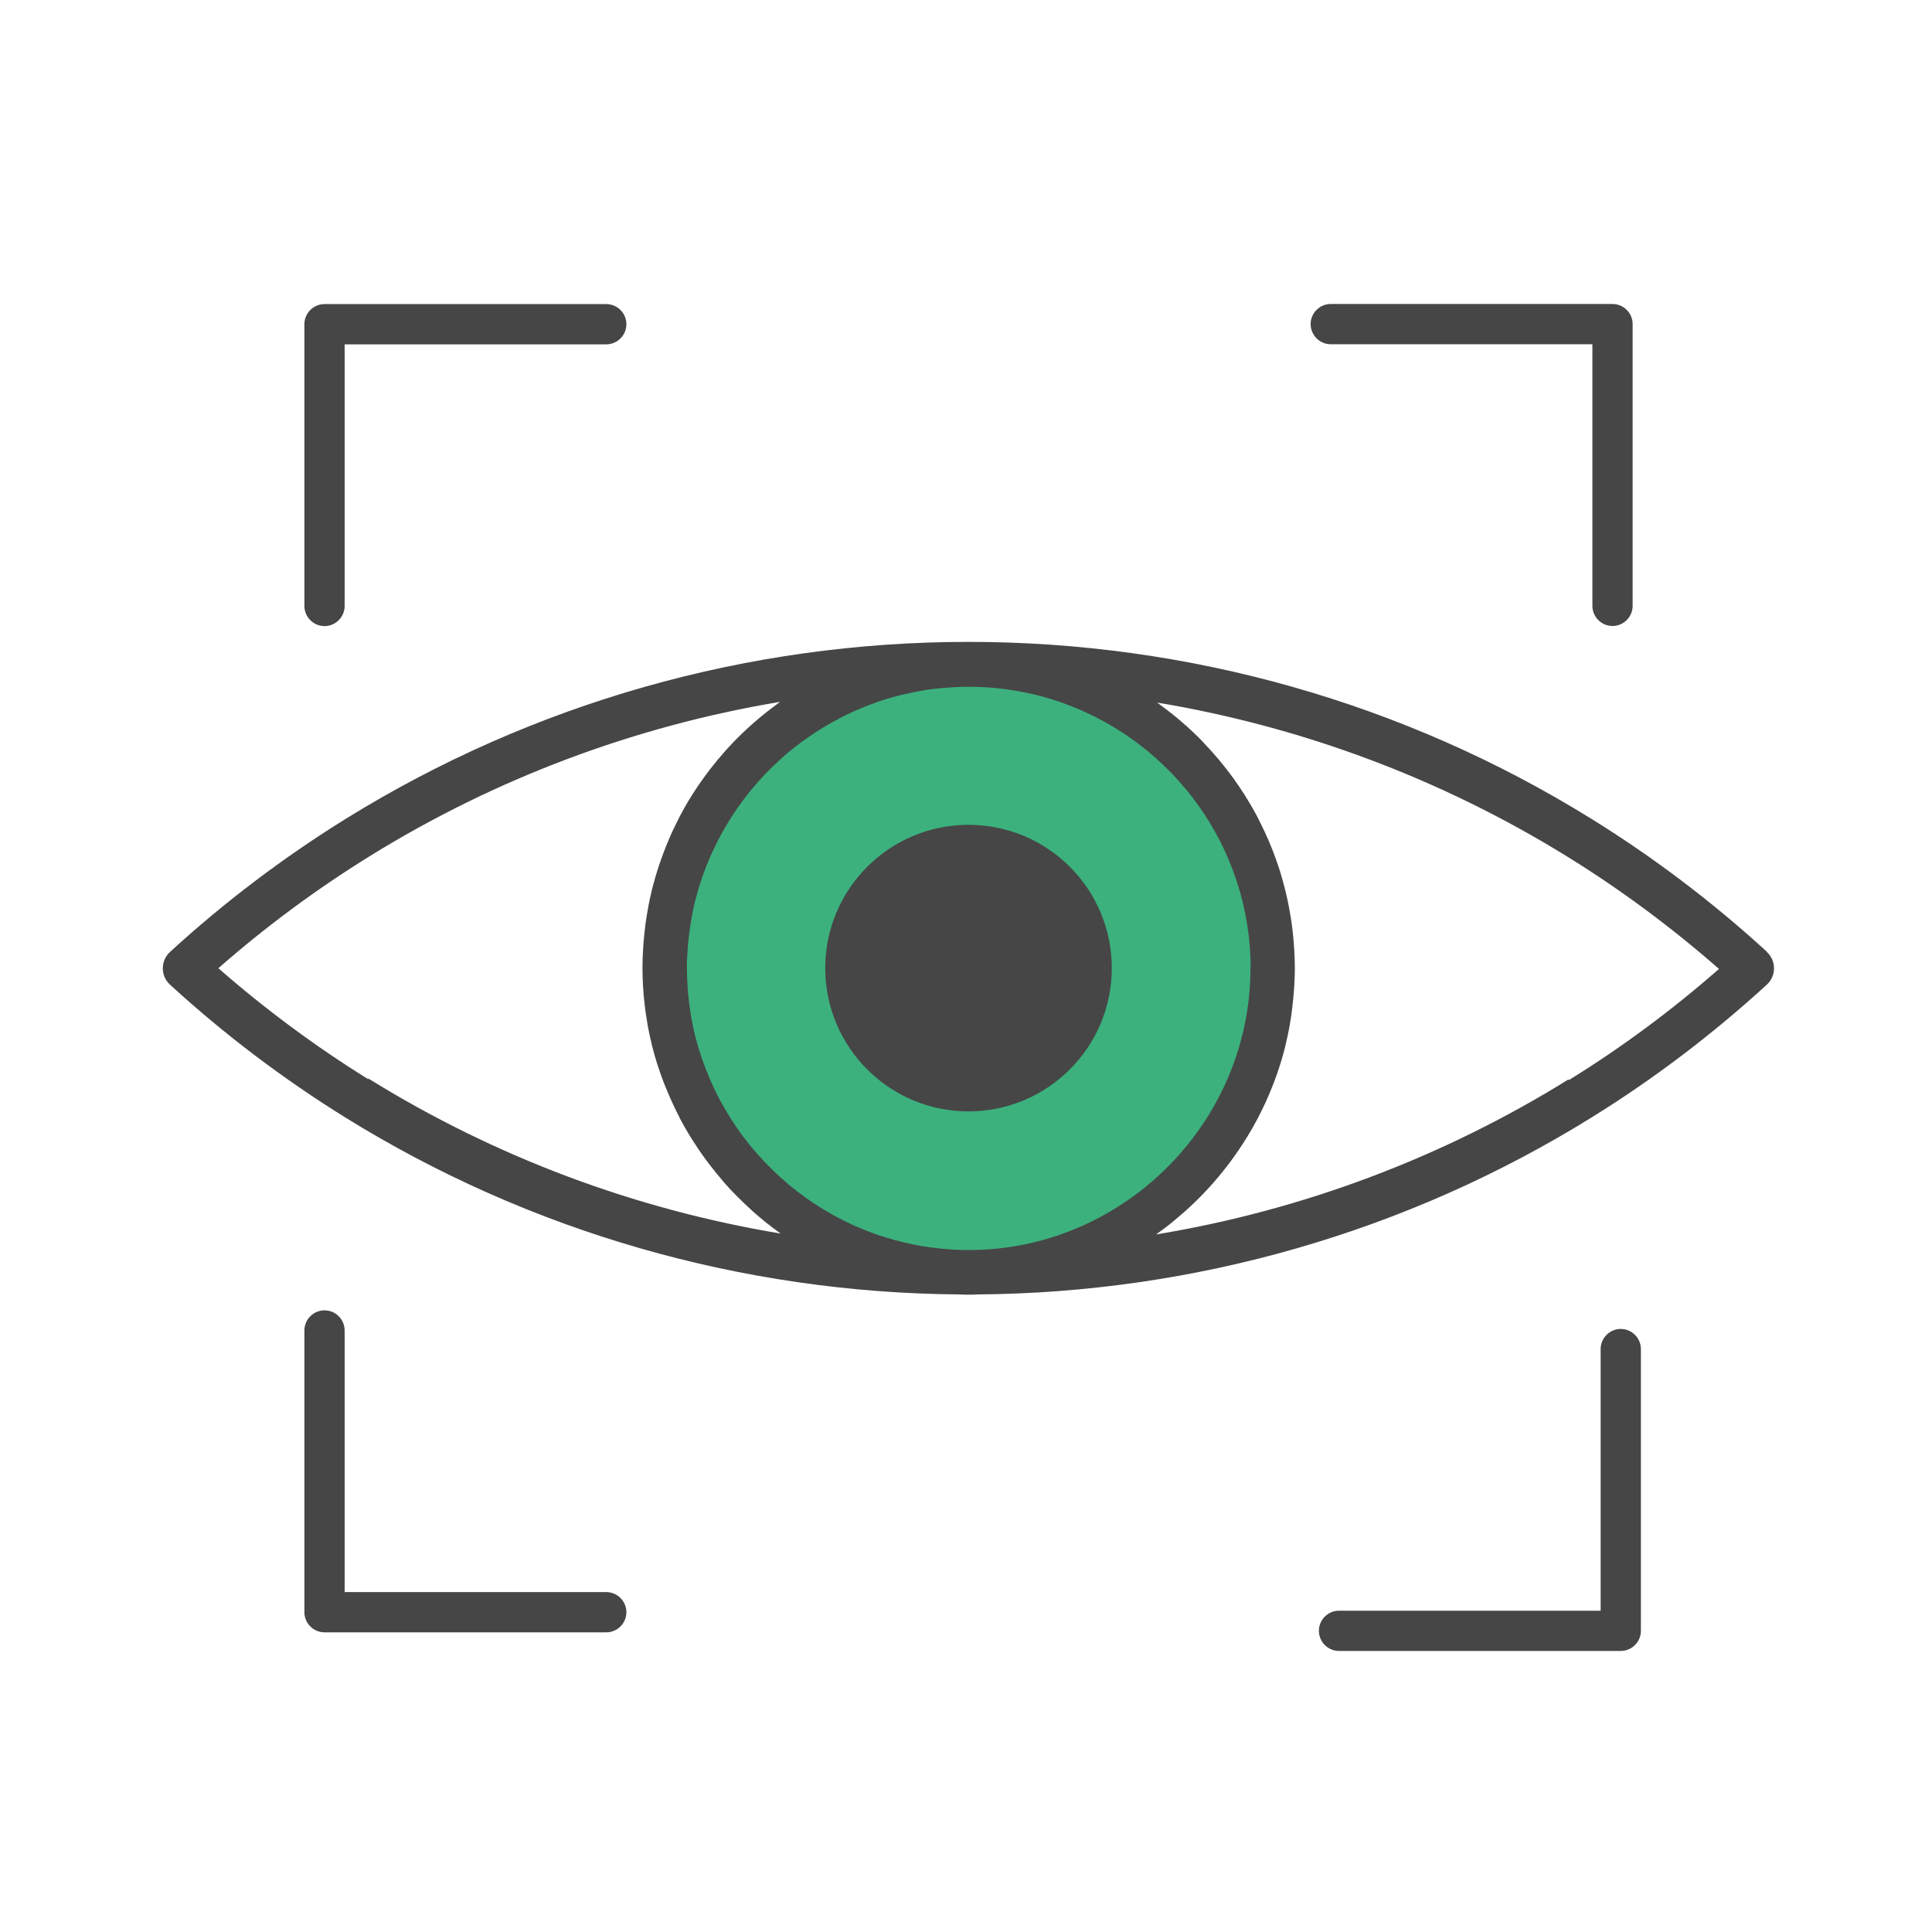
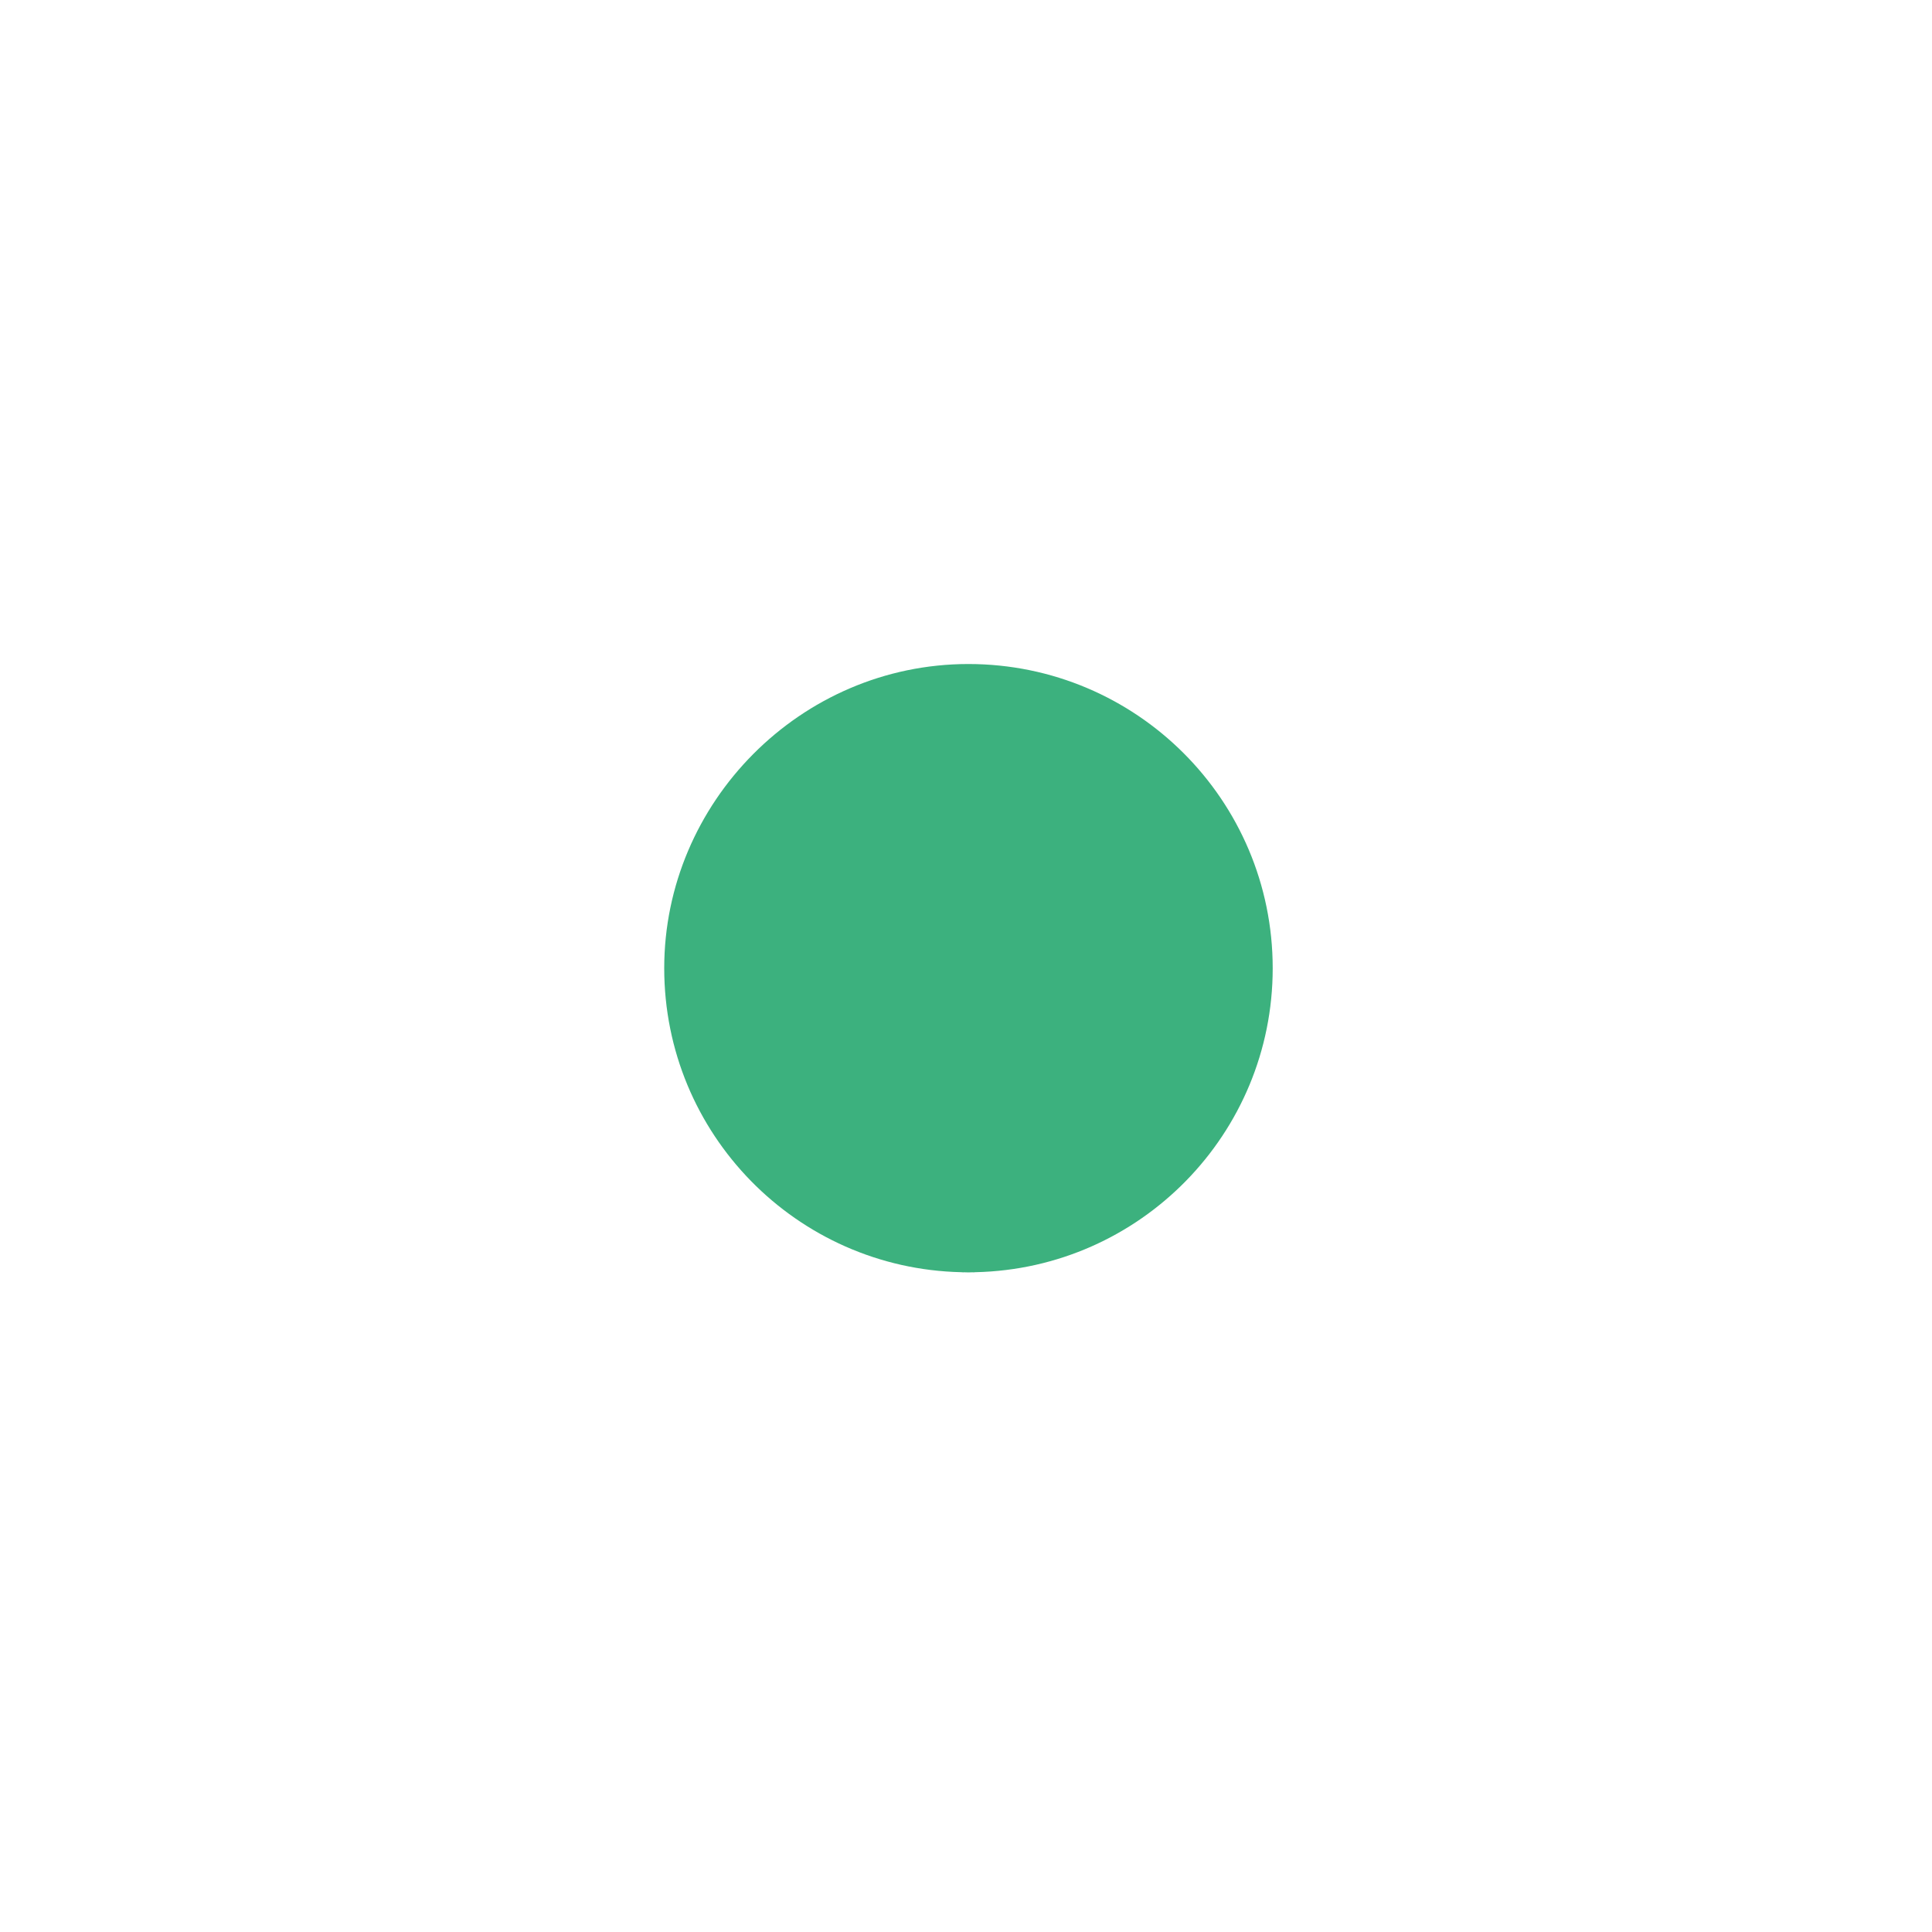
<svg xmlns="http://www.w3.org/2000/svg" id="Security_Networking" data-name="Security Networking" viewBox="0 0 192 192">
  <defs>
    <style>
      .cls-1 {
        fill: #464646;
      }

      .cls-1, .cls-2 {
        stroke-width: 0px;
      }

      .cls-2 {
        fill: #3cb17e;
      }
    </style>
  </defs>
-   <path class="cls-2" d="m126.48,96.22c0,16.46-13.16,29.85-29.54,30.21-.12.01-.23.02-.35.01-.12.01-.23.01-.35.01s-.24,0-.36-.01c-.12.01-.24,0-.36-.01-16.37-.37-29.51-13.75-29.51-30.21s13.52-30.22,30.22-30.23h.02c16.69.01,30.23,13.53,30.23,30.23Z" />
-   <path class="cls-1" d="m175.6,94.59c-5.44-4.98-11.34-9.44-17.52-13.26-18.53-11.48-39.91-17.54-61.83-17.54h0s0,0,0,0c0,0-.01,0-.02,0h0c-21.91,0-43.29,6.08-61.83,17.56-6.2,3.84-12.09,8.29-17.5,13.25-.46.42-.72,1.01-.72,1.63s.26,1.21.72,1.63c5.36,4.91,11.21,9.34,17.38,13.17,18.31,11.37,39.44,17.46,61.12,17.61,0,0,0,0,.01,0,.15.01.3.02.45.02.13,0,.26,0,.39,0s.25,0,.38,0c0,0,.01,0,.02,0,.01,0,.03,0,.04,0,.12,0,.24,0,.36-.02,0,0,0,0,0,0,0,0,0,0,0,0,21.69-.14,42.83-6.23,61.14-17.6,6.15-3.81,12-8.25,17.39-13.18.46-.42.72-1.01.72-1.63s-.26-1.21-.72-1.63Zm-51.33,1.63c0,15.11-12.28,27.67-27.38,28-.01,0-.04,0-.06,0-.01,0-.02,0-.03,0-.02,0-.03,0-.05,0-.02,0-.04,0-.05,0-.04,0-.07,0-.1,0h-.71c-.06,0-.11,0-.17,0,0,0,0,0,0,0,0,0,.02,0,.02,0,0,0,0,0,0,0,0,0,0,0,0,0-.02,0-.05,0-.07,0-.02,0-.05,0-.07,0-.61-.01-1.21-.05-1.81-.11-.14-.01-.27-.03-.41-.04-.56-.06-1.12-.13-1.68-.22-.02,0-.05,0-.07-.01-.63-.11-1.26-.24-1.88-.39-.01,0-.03,0-.04-.01-.62-.15-1.23-.32-1.84-.51,0,0,0,0,0,0-.71-.22-1.4-.48-2.08-.75,0,0,0,0-.01,0-1.35-.55-2.65-1.21-3.89-1.96-.02,0-.03-.02-.05-.03-.62-.37-1.22-.77-1.8-1.19,0,0-.01,0-.02-.01-1.16-.83-2.25-1.75-3.26-2.74-.04-.04-.08-.08-.12-.12-.49-.49-.97-.99-1.43-1.51-.02-.02-.04-.04-.05-.06-.46-.52-.89-1.06-1.31-1.62-.01-.02-.03-.04-.04-.05-.4-.54-.79-1.1-1.15-1.67-.05-.08-.1-.16-.15-.24-.35-.57-.69-1.15-1.01-1.74-.02-.04-.04-.08-.06-.12-.3-.57-.58-1.15-.83-1.74-.03-.08-.07-.16-.1-.23-.26-.6-.49-1.21-.71-1.83-.04-.12-.08-.24-.12-.35-.21-.63-.4-1.27-.57-1.91-.01-.04-.02-.08-.03-.12-.15-.62-.28-1.25-.39-1.88-.02-.12-.04-.24-.06-.36-.1-.65-.19-1.3-.25-1.96-.01-.13-.02-.27-.03-.4-.05-.68-.08-1.36-.09-2.06,0,0,0,0,0-.01,0,0,0,0,0-.01,0-.75.04-1.49.1-2.23,0-.11.02-.23.03-.34.07-.72.16-1.43.28-2.13.02-.1.04-.2.05-.3.13-.73.29-1.45.48-2.16,0,0,0,0,0,0,.2-.76.44-1.51.7-2.24.23-.65.49-1.29.77-1.92.02-.06.05-.11.08-.17.56-1.23,1.2-2.42,1.93-3.55.04-.06.08-.12.11-.18.73-1.12,1.54-2.19,2.42-3.2.04-.05.08-.1.13-.15.44-.49.89-.97,1.36-1.43.05-.05.1-.09.15-.14.46-.44.93-.87,1.41-1.28.03-.02.06-.05.08-.07.5-.42,1.01-.81,1.54-1.19.08-.06.17-.12.26-.18,1.05-.75,2.16-1.42,3.31-2.02.11-.06.21-.11.32-.17.57-.29,1.15-.56,1.74-.8.06-.03.13-.05.19-.08.55-.22,1.1-.43,1.66-.62.11-.04.23-.08.34-.12.6-.19,1.21-.37,1.83-.52.12-.03.24-.06.36-.08.57-.13,1.15-.25,1.73-.35.09-.01.18-.03.26-.05.64-.1,1.28-.18,1.93-.23.15-.01.3-.02.45-.03.66-.05,1.33-.08,2.01-.08,0,0,0,0,0,0,1.45,0,2.87.11,4.26.33,1.85.28,3.65.75,5.36,1.38,10.72,3.94,18.4,14.25,18.4,26.31Zm-87.66,11.04c-5.25-3.26-10.26-6.97-14.91-11.04,4.7-4.12,9.74-7.85,15.02-11.12,12.51-7.75,26.37-12.94,40.8-15.35-.09.06-.17.13-.26.2-.32.23-.63.47-.94.71t0,0c-.16.13-.32.25-.48.38,0,0,0,0,0,0-.39.32-.78.65-1.16.99-.06.05-.12.1-.17.15h0c-.43.39-.85.79-1.26,1.2h0c-.11.11-.22.23-.33.34h0c-1.13,1.17-2.17,2.43-3.12,3.76,0,0,0,0,0,.01-.08.11-.15.22-.23.32-.36.53-.72,1.06-1.05,1.61,0,0,0,0,0,0,0,0-.01.02-.02.03-.3.49-.58.99-.85,1.5,0,0,0,0,0,0-.09.17-.18.35-.27.52,0,0,0,0,0,.01-.18.35-.35.7-.52,1.06,0,0,0,0,0,0-.09.2-.18.4-.27.6,0,0,0,0,0,0-.15.35-.3.7-.44,1.06,0,0,0,0,0,.01-.07.17-.14.34-.2.51-.17.45-.33.9-.48,1.35h0s-.02.06-.03.09c-.22.67-.42,1.36-.6,2.05h0c-.04.14-.07.29-.1.44,0,0,0,0,0,0-.11.44-.21.88-.29,1.33,0,0,0,0,0,0-.02.11-.04.23-.06.34-.09.49-.17.99-.24,1.49,0,0,0,0,0,0-.02.14-.04.28-.05.42-.06.49-.11.99-.15,1.49,0,0,0,.02,0,.02-.01.19-.03.38-.04.58h0c-.04.62-.06,1.23-.06,1.85,0,0,0,.02,0,.02,0,0,0,.01,0,.02,0,1.24.08,2.47.22,3.68,0,0,0,0,0,0,.02.21.05.42.08.63,0,0,0,0,0,0,.06.41.12.81.19,1.22,0,0,0,0,0,.01.03.18.06.36.1.54.11.56.23,1.11.37,1.66.01.04.02.09.03.13h0c.15.58.31,1.15.49,1.71,0,0,0,0,0,0,.05.17.11.33.17.5,0,0,0,0,0,0,.13.4.27.79.42,1.18,0,0,0,0,0,0,.07.19.15.38.23.58,0,0,0,0,0,0,.15.37.31.74.47,1.11,0,0,0,0,0,0,.03.07.06.13.09.2.25.56.52,1.11.8,1.65v.03c.05.08.09.16.13.24,0,0,0,0,0,0,.27.51.56,1.02.86,1.51,0,0,0,0,0,0,.09.14.18.28.26.42,0,0,0,0,0,0,.31.49.63.97.96,1.45.03.04.05.07.08.11h0c.23.33.47.64.71.96,0,0,0,0,0,0,.06.07.11.15.17.22.35.45.7.88,1.07,1.31h0c.08.1.15.19.23.28h0c.38.44.78.86,1.19,1.27h0c.06.06.12.12.18.18.35.35.71.7,1.08,1.04h0c.15.14.3.27.45.41,0,0,0,0,0,0,.29.26.59.51.89.76,0,0,0,0,0,0,.15.12.29.24.44.36.35.28.72.55,1.08.82,0,0,.01,0,.02.01.09.07.18.14.27.2-14.51-2.41-28.44-7.63-40.99-15.42Zm119.27.01c-12.55,7.79-26.48,13.01-40.99,15.41.08-.06.15-.12.23-.17.38-.27.75-.55,1.12-.84,0,0,0,0,0,0,.15-.12.29-.24.44-.36.35-.29.69-.58,1.03-.88.11-.1.22-.2.33-.3,0,0,0,0,0,0,.42-.38.83-.77,1.23-1.18.01-.01.03-.03.04-.04,0,0,0,0,0,0,1.24-1.26,2.37-2.61,3.39-4.05,0,0,0,0,0,0,.04-.06.08-.12.13-.18.79-1.13,1.52-2.32,2.17-3.55,0-.01.01-.03.02-.04,0,0,0,0,0,0,.25-.48.49-.98.72-1.47.06-.13.12-.26.17-.38,0,0,0,0,0,0,.73-1.64,1.33-3.34,1.78-5.1h0c.02-.06.03-.12.04-.18,0,0,0,0,0,0,.16-.65.3-1.3.42-1.96.01-.06.02-.12.03-.19,0,0,0,0,0,0,.07-.41.14-.81.19-1.22,0,0,0,0,0,0,.02-.14.04-.28.05-.42.06-.49.11-.98.15-1.47,0,0,0,0,0-.01,0-.11.02-.23.03-.34.04-.69.08-1.39.08-2.09,0-.63-.02-1.25-.06-1.87h0c-.01-.2-.03-.4-.04-.59,0,0,0,0,0-.01-.03-.42-.07-.83-.12-1.25,0,0,0,0,0,0-.03-.22-.05-.44-.08-.66h0c-.15-1.07-.34-2.11-.59-3.15,0,0,0,0,0-.01-.02-.07-.03-.14-.05-.2-.16-.66-.34-1.31-.54-1.96,0,0,0,0,0,0-.04-.14-.1-.28-.14-.42t0,0c-.18-.55-.38-1.09-.58-1.62-.03-.08-.06-.16-.1-.24,0,0,0,0,0,0-.21-.53-.43-1.05-.67-1.56-.02-.04-.03-.08-.05-.11,0,0,0,0,0,0-.18-.38-.37-.76-.56-1.14-.08-.15-.15-.31-.23-.46h0c-1.4-2.6-3.14-4.99-5.17-7.11,0,0,0,0,0,0-.15-.16-.31-.33-.46-.49,0,0,0,0,0,0-.84-.84-1.72-1.63-2.64-2.37-.17-.14-.34-.27-.51-.4,0,0,0,0,0,0-.24-.19-.48-.37-.73-.55-.12-.09-.23-.18-.36-.27,14.44,2.41,28.29,7.59,40.79,15.33,5.27,3.26,10.32,7,15.04,11.14-4.67,4.1-9.68,7.81-14.92,11.05Zm-59.63-25.3c7.87,0,14.24,6.38,14.24,14.24s-6.38,14.24-14.24,14.24-14.24-6.38-14.24-14.24,6.38-14.24,14.24-14.24Zm34-49.76c0-1.1.9-2,2-2h28c1.1,0,2,.9,2,2v28c0,1.1-.9,2-2,2s-2-.9-2-2v-26h-26c-1.1,0-2-.9-2-2ZM30.25,60.22v-28c0-1.1.9-2,2-2h28c1.1,0,2,.9,2,2s-.9,2-2,2h-26v26c0,1.1-.9,2-2,2s-2-.9-2-2Zm32,100c0,1.1-.9,2-2,2h-28c-1.1,0-2-.9-2-2v-28c0-1.1.9-2,2-2s2,.9,2,2v26h26c1.1,0,2,.9,2,2Zm100.82-26.15v28c0,1.1-.9,2-2,2h-28c-1.1,0-2-.9-2-2s.9-2,2-2h26v-26c0-1.1.9-2,2-2s2,.9,2,2Z" />
+   <path class="cls-2" d="m126.48,96.22c0,16.46-13.16,29.85-29.54,30.21-.12.01-.23.02-.35.01-.12.01-.23.01-.35.01s-.24,0-.36-.01c-.12.01-.24,0-.36-.01-16.37-.37-29.51-13.75-29.51-30.21s13.52-30.22,30.22-30.23h.02c16.69.01,30.23,13.53,30.23,30.23" />
</svg>